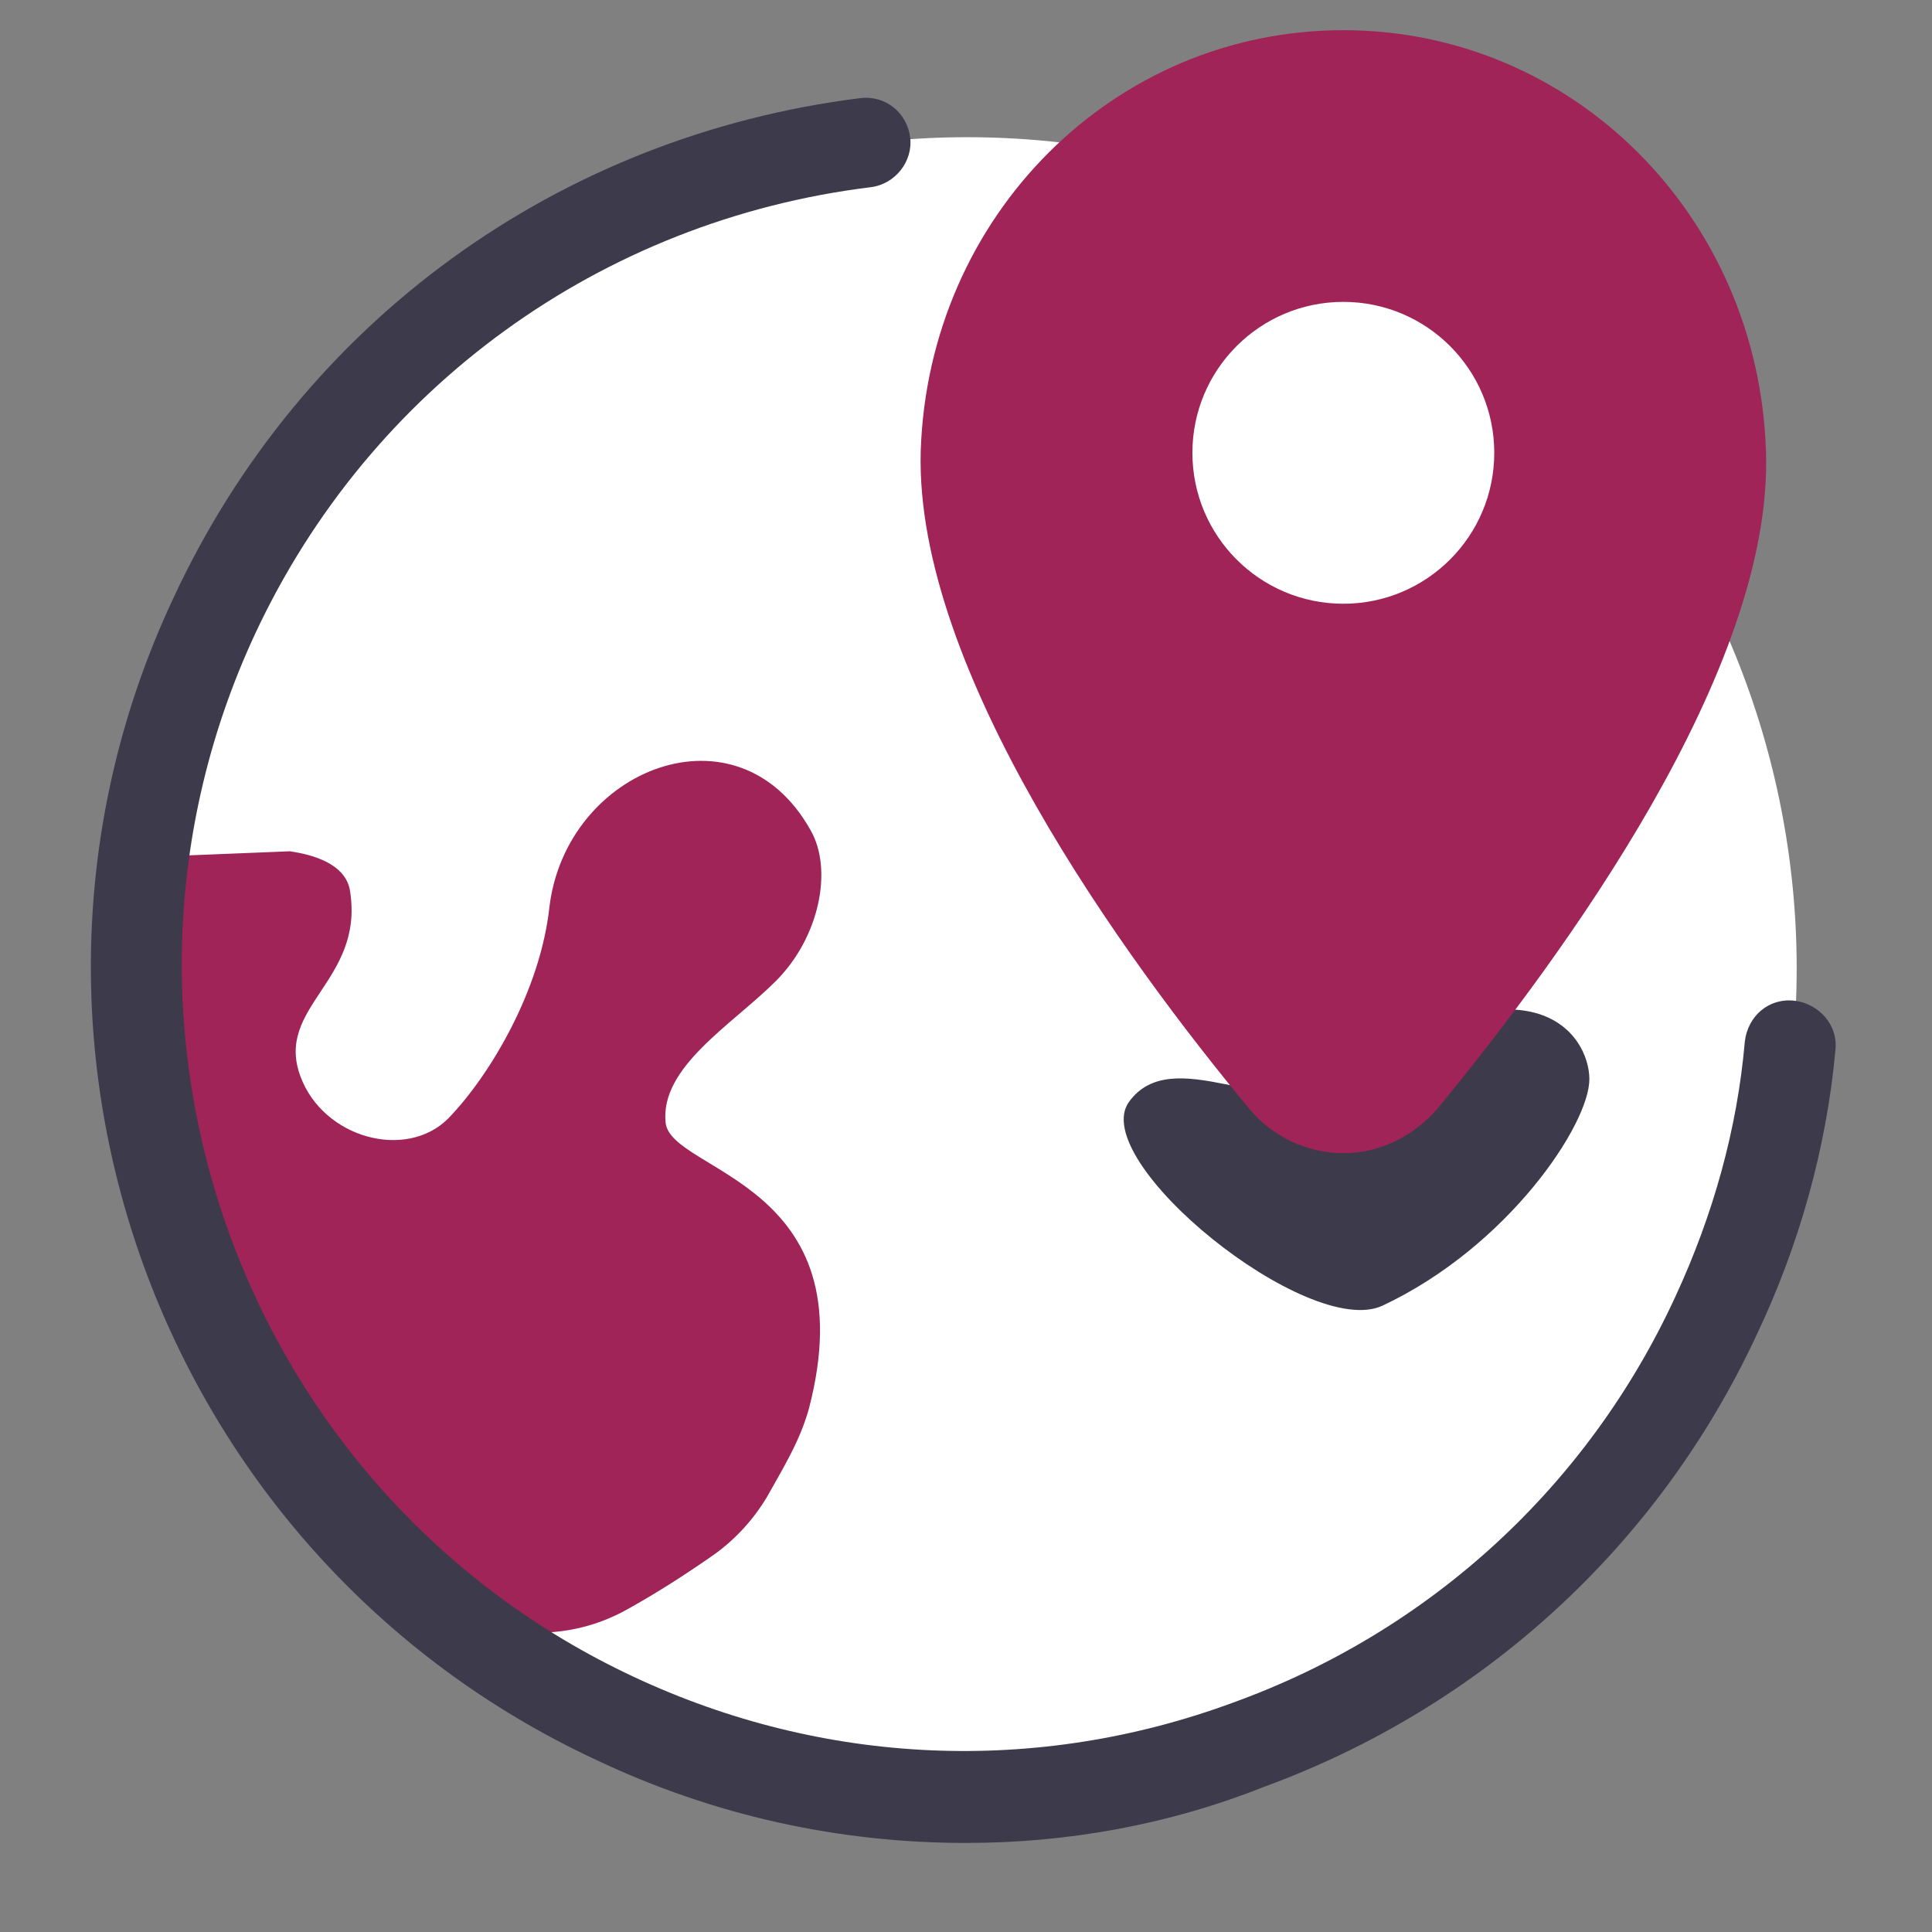
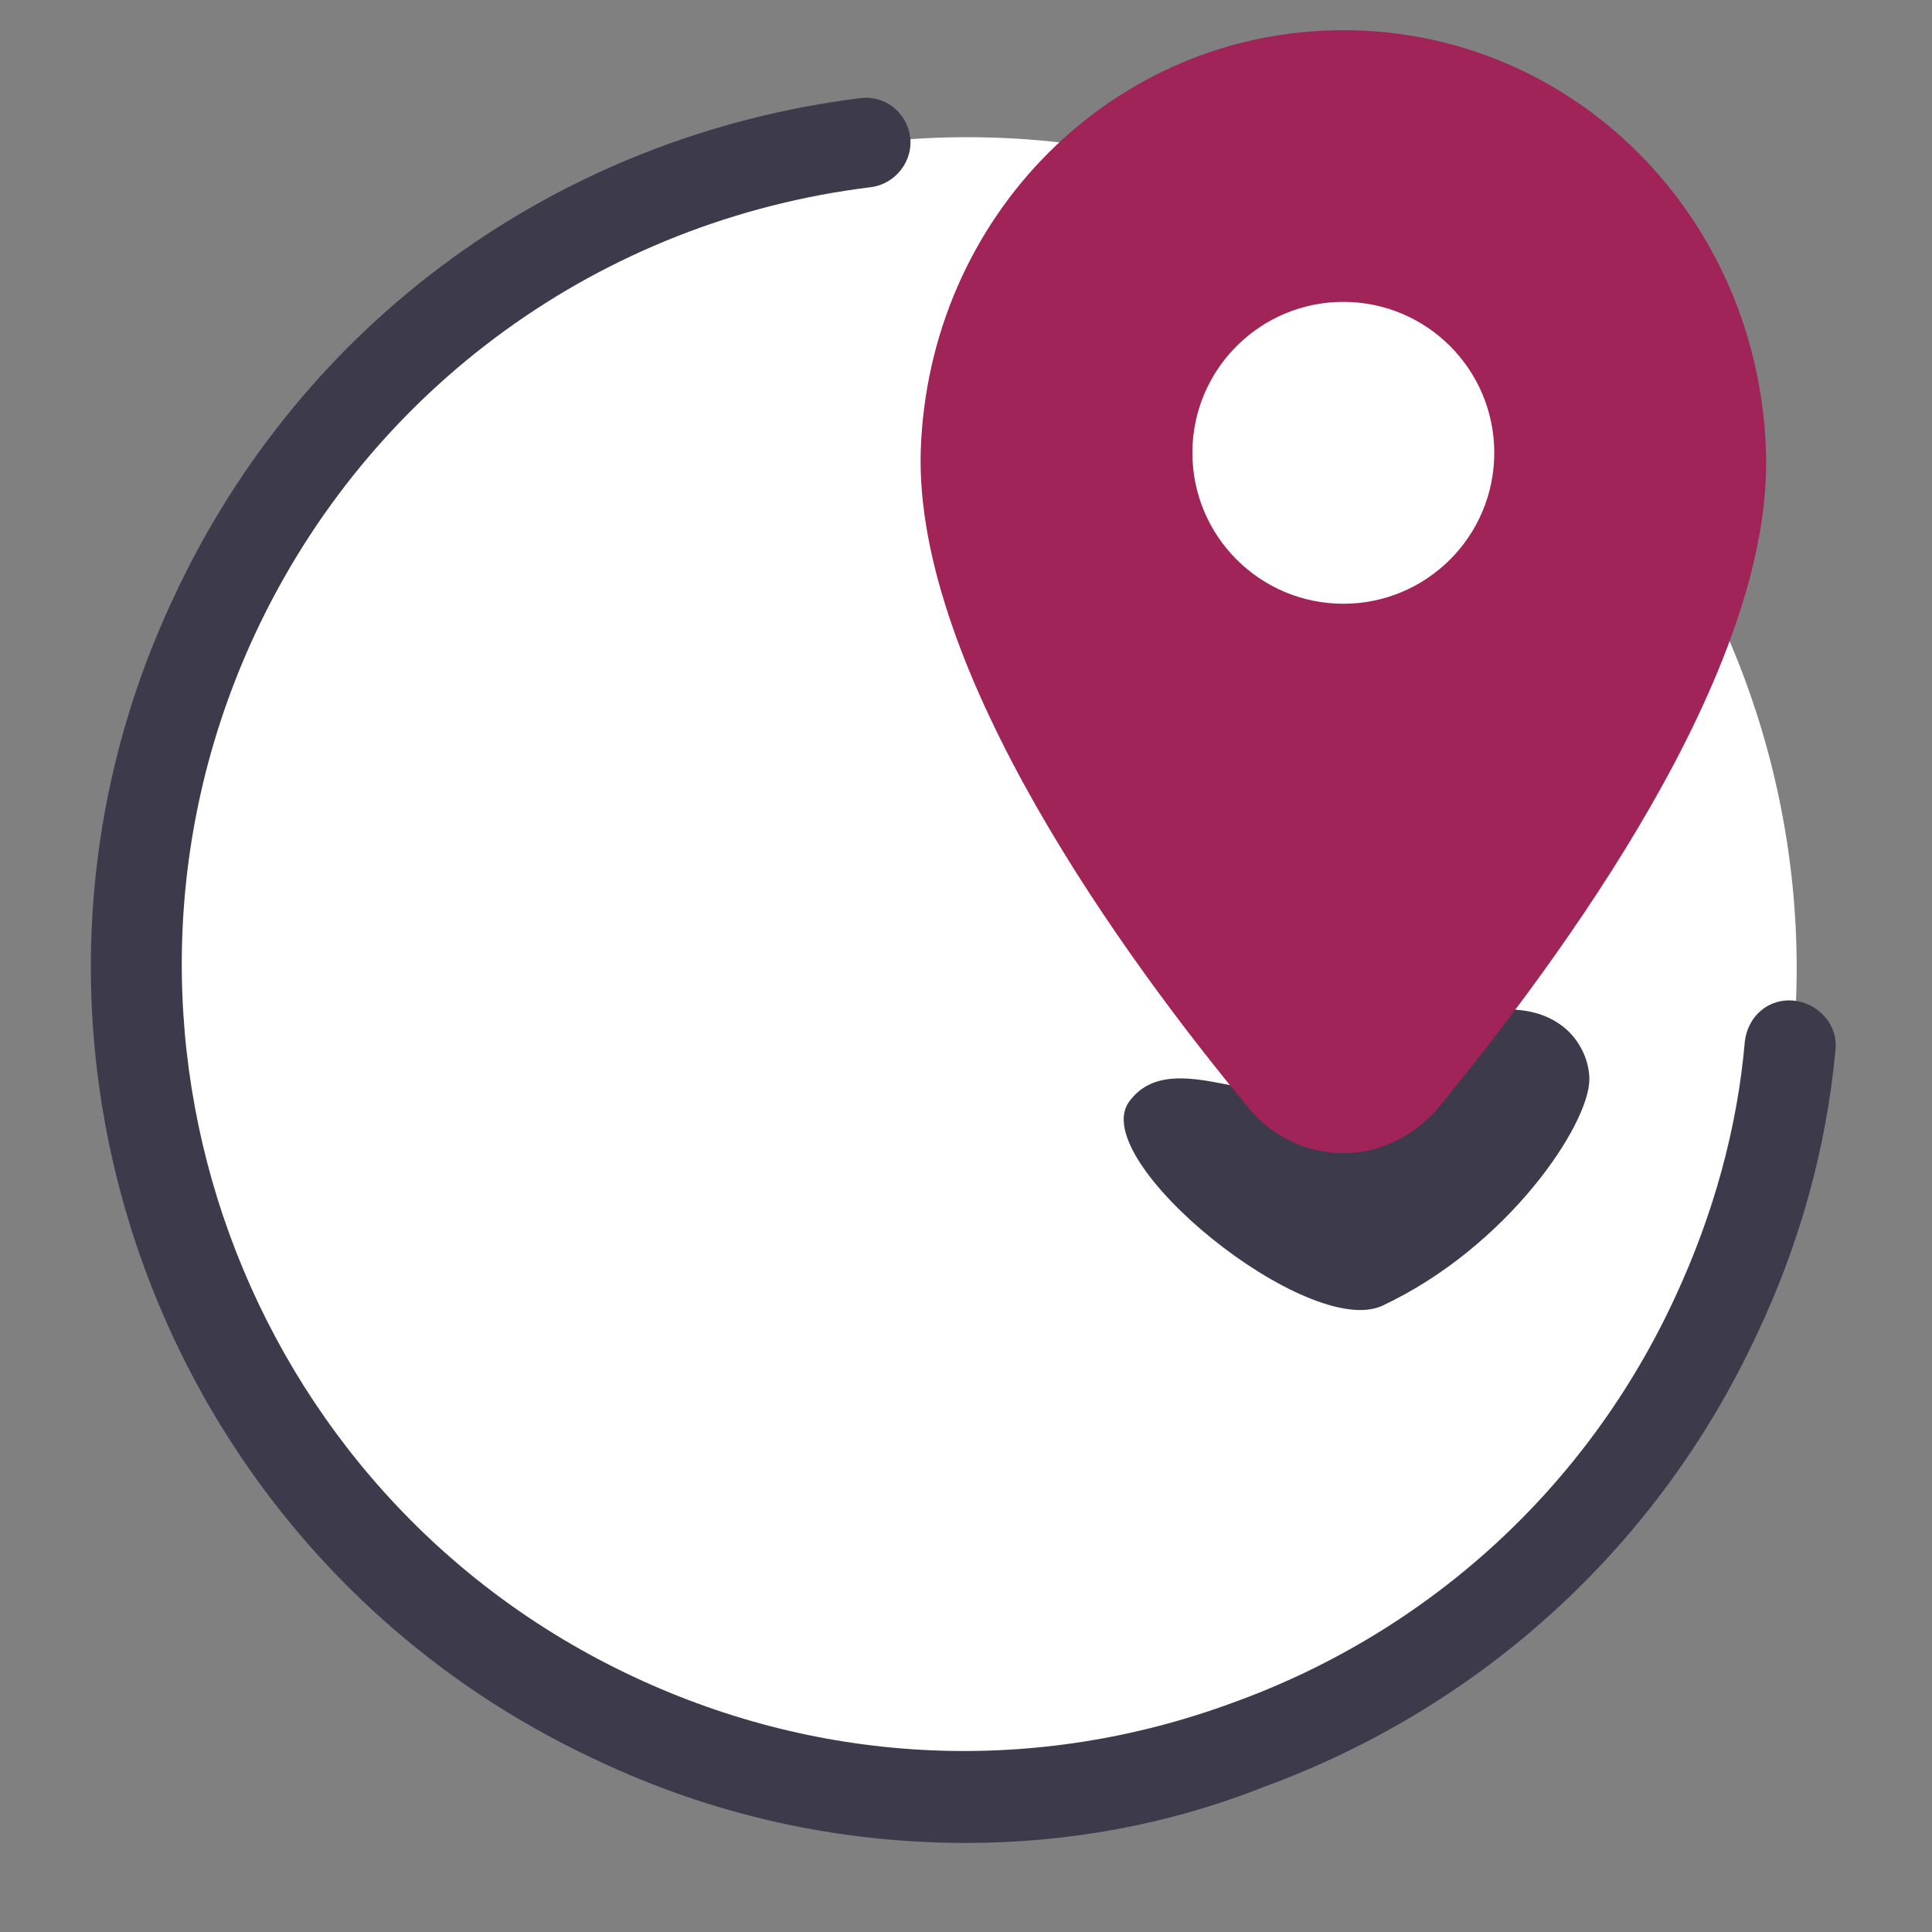
<svg xmlns="http://www.w3.org/2000/svg" clip-rule="evenodd" fill-rule="evenodd" height="75" stroke-linejoin="round" stroke-miterlimit="2" width="75">
  <rect width="100%" height="100%" fill="#808080" stroke="none" />
  <path d="m8.311 23.937c7.516-16.119 26.706-23.104 42.825-15.588 16.12 7.517 23.105 26.707 15.588 42.826-7.516 16.12-26.706 23.105-42.825 15.588-16.12-7.516-23.105-26.706-15.588-42.826z" fill="#fff" />
  <g fill-rule="nonzero">
    <path d="m43.828 42.773c-1.641 2.286 6.973 9.258 9.844 7.911 4.863-2.286 8.027-7.032 8.027-8.789 0-1.758-2.285-5.157-10.078.117-2.168 1.523-6.094-1.582-7.793.761z" fill="#3d3a4c" />
    <path d="m48.398 7.148c-.058 0-.117-.058-.117-.058l.117 6.211c0 1.582-.937 3.047-2.402 3.691-3.223 1.406-6.445.645-7.793 4.336-1.113 2.754 1.817 10.313 5.391 10.313 4.511 0 6.679-9.082 8.027-9.082.879 0 2.227 2.753 3.809 4.804 1.054 1.407 2.695 2.168 4.453 2.168h2.988s-4.043-18.633-14.473-22.383z" fill="#adf9d2" />
-     <path d="m16.23 61.641c0 .058 0 .058 0 0 2.286 1.992 5.567 2.285 8.145.82 1.055-.586 2.168-1.289 3.34-2.109.82-.586 1.523-1.348 2.051-2.227.586-1.055 1.289-2.168 1.64-3.457 2.285-8.789-5.332-9.141-5.566-11.074-.235-2.168 2.578-3.809 4.277-5.508s2.227-4.336 1.348-5.859c-2.813-5.039-9.492-2.403-10.137 2.988-.351 3.223-2.285 6.504-3.926 8.203-1.64 1.641-4.863.762-5.742-1.641-.996-2.695 2.461-3.691 1.934-7.148-.117-.938-1.114-1.406-2.344-1.582l-5.801.234c-.058 1.348-.176 2.754-.176 4.219 0 7.207 2.344 13.828 6.387 19.219 0 0 4.57 4.336 4.57 4.922z" fill="#a02458" />
    <path d="m37.5 71.543c-4.922 0-9.785-1.055-14.355-3.223-16.993-7.91-24.375-28.183-16.407-45.117 4.981-10.723 14.942-17.93 26.66-19.394.997-.118 1.817.586 1.934 1.523.117.938-.586 1.816-1.523 1.934-10.489 1.289-19.454 7.793-23.907 17.343-7.089 15.235-.468 33.399 14.707 40.489 7.383 3.457 15.645 3.808 23.262.996 7.617-2.754 13.77-8.379 17.168-15.762 1.465-3.164 2.402-6.504 2.695-9.902.118-.996.938-1.7 1.934-1.582.937.117 1.699.937 1.582 1.933-.352 3.809-1.406 7.559-3.047 11.016-3.808 8.203-10.664 14.473-19.16 17.578-3.691 1.465-7.617 2.168-11.543 2.168z" fill="#3d3a4c" />
    <path d="m52.148 1.172c-8.906 0-16.113 7.207-16.406 16.348-.234 8.496 7.91 19.687 12.774 25.546.879 1.055 2.226 1.7 3.632 1.7 1.407 0 2.696-.645 3.633-1.7 4.864-5.918 13.067-17.05 12.774-25.546-.293-9.141-7.5-16.348-16.407-16.348z" fill="#a02458" />
  </g>
  <circle cx="52.148" cy="17.578" fill="#fff" r="5.859" />
</svg>